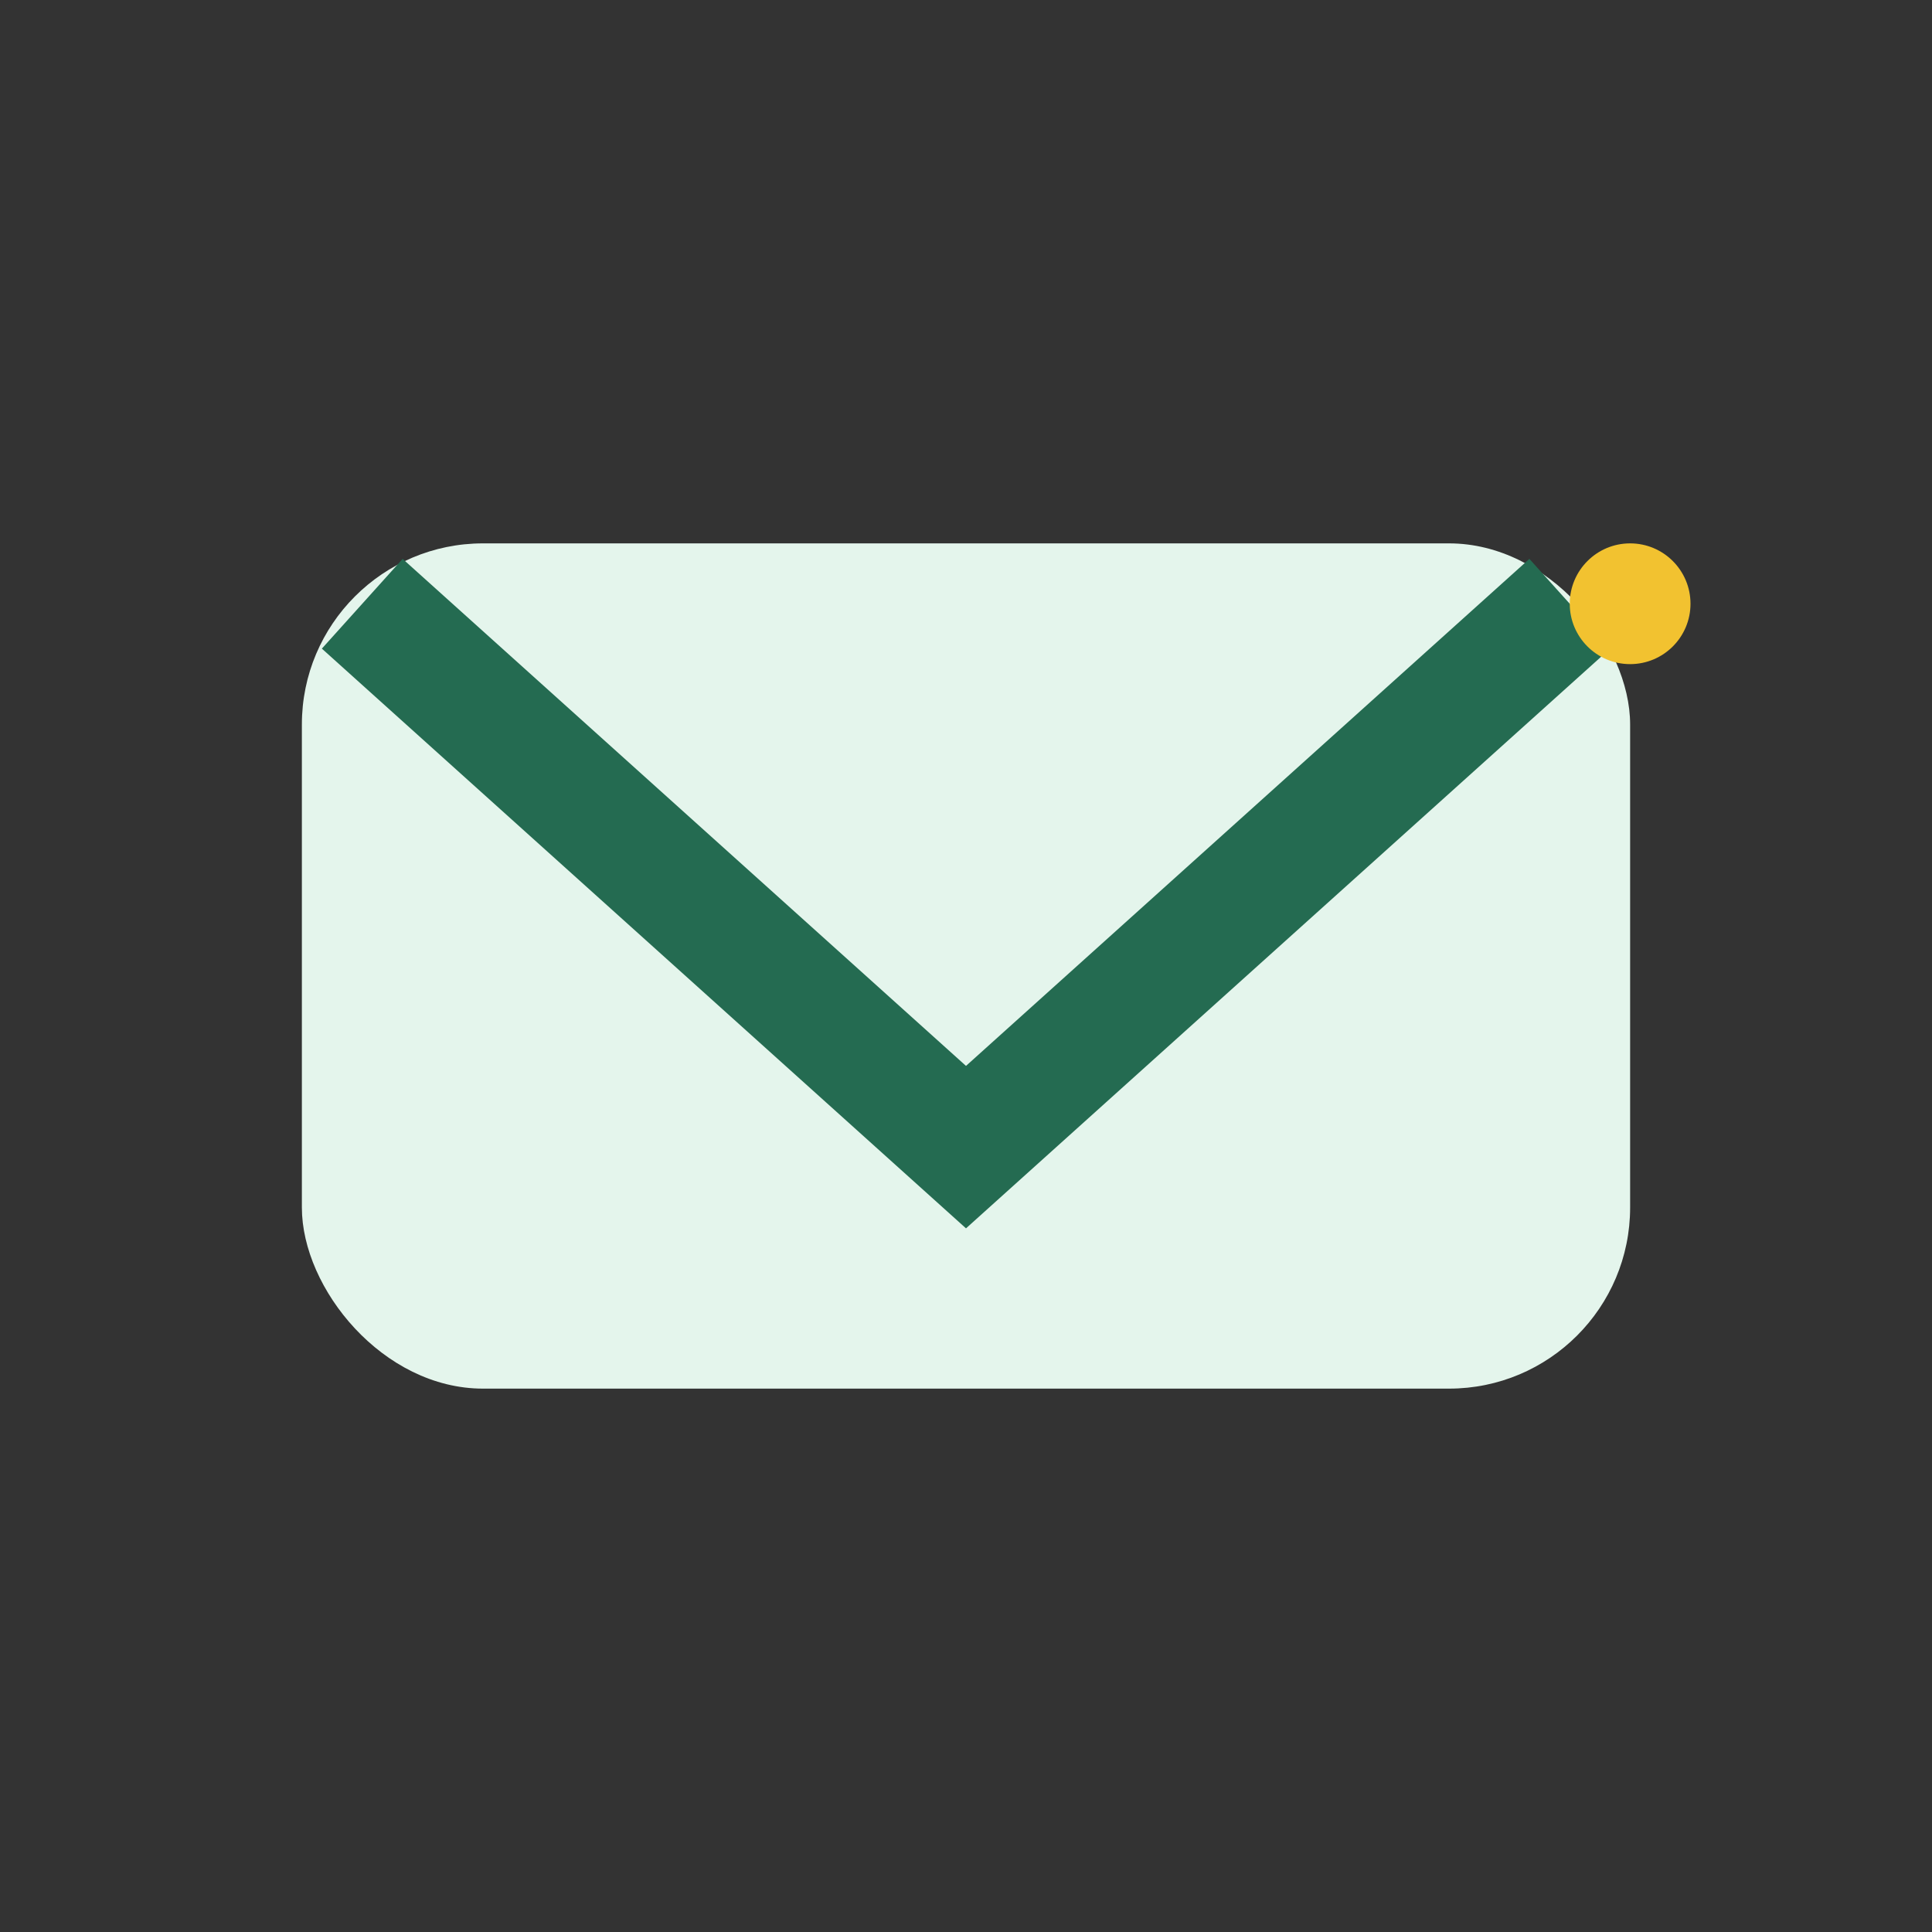
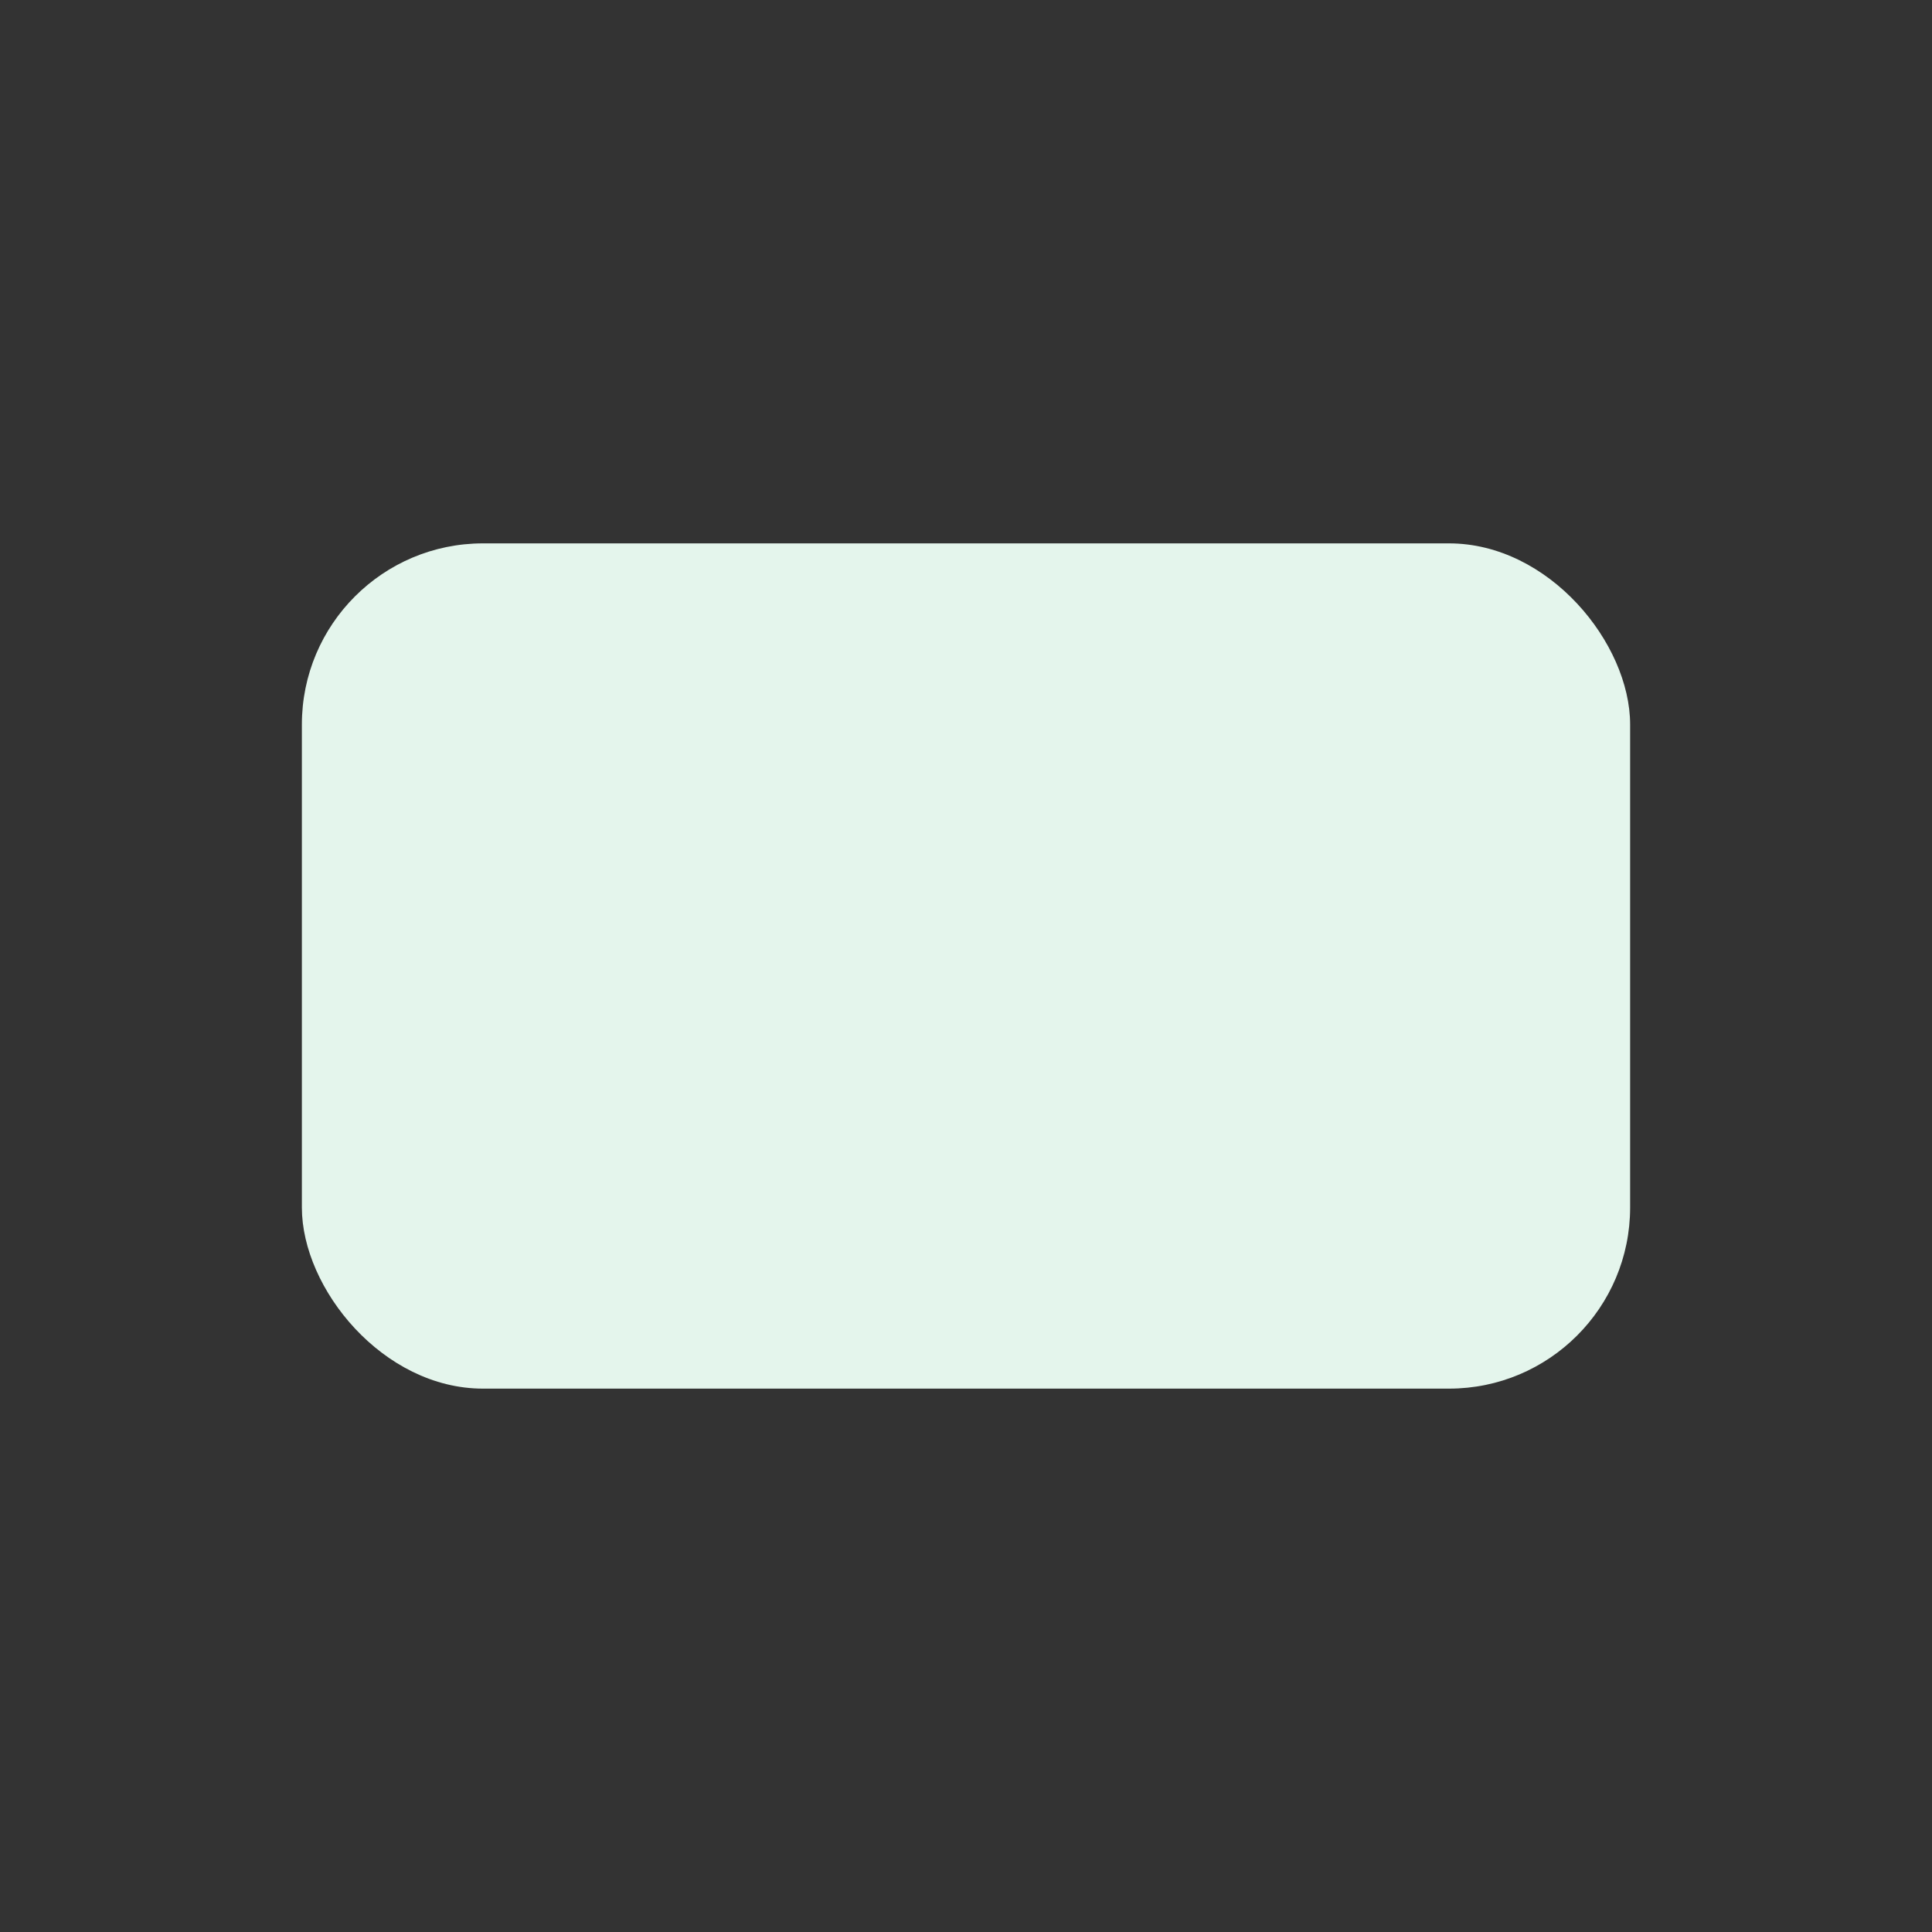
<svg xmlns="http://www.w3.org/2000/svg" width="32" height="32" viewBox="0 0 32 32">
  <rect x="0" y="0" width="32" height="32" fill="#333333" stroke="none" />
  <rect x="5" y="9" width="22" height="14" rx="3" fill="#E4F5EC" />
-   <path d="M6 10l10 9 10-9" fill="none" stroke="#246B51" stroke-width="2" />
-   <circle cx="27" cy="10" r="1" fill="#F2C230" />
</svg>